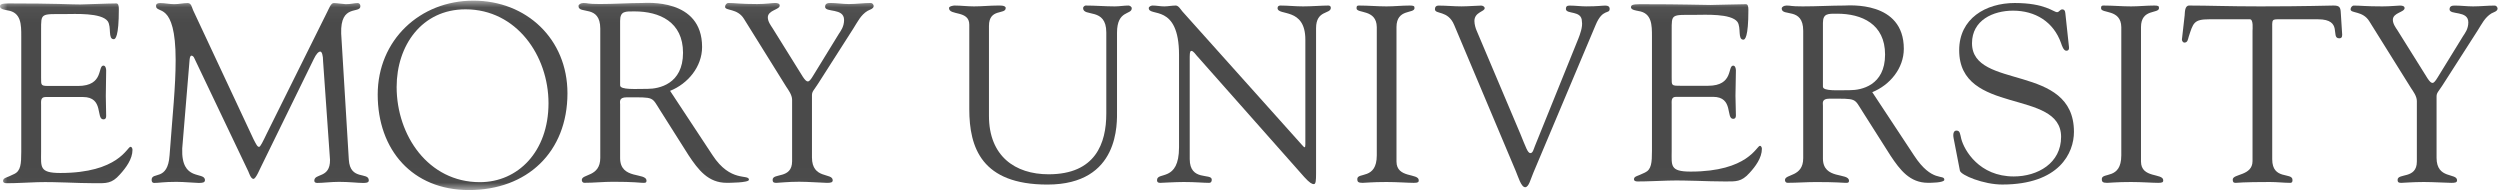
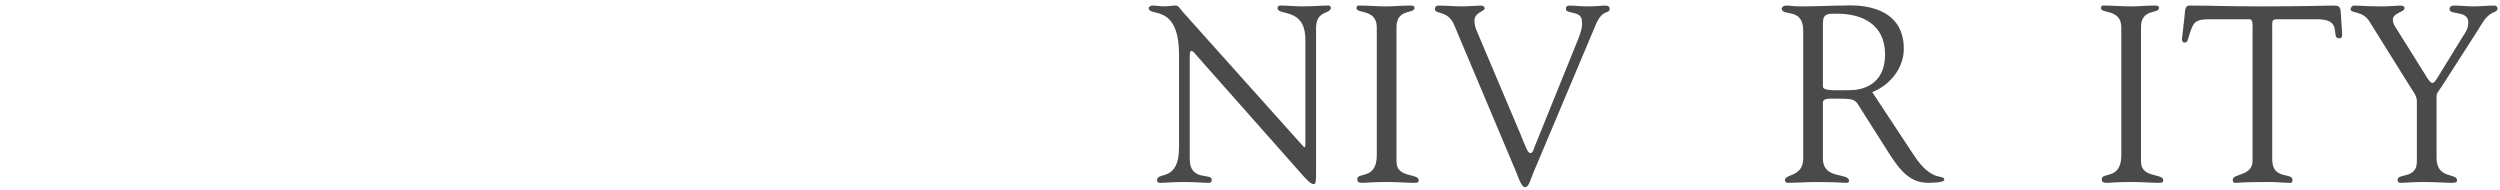
<svg xmlns="http://www.w3.org/2000/svg" xmlns:ns1="http://www.bohemiancoding.com/sketch/ns" xmlns:xlink="http://www.w3.org/1999/xlink" width="171px" height="13px" viewBox="0 0 171 13" version="1.1">
  <title>Emory-horizontal-logo</title>
  <desc>Created with Sketch.</desc>
  <defs>
-     <path id="path-1" d="M0.016,0.044 L170.834,0.044 L170.834,12.984 L0.016,12.984" />
-   </defs>
+     </defs>
  <g id="01-Emory-CPA-HOME" stroke="none" stroke-width="1" fill="none" fill-rule="evenodd" ns1:type="MSPage">
    <g id="Desktop-Home-2" ns1:type="MSArtboardGroup" transform="translate(-161, -28)">
      <g id="Header" ns1:type="MSLayerGroup" transform="translate(-691, 0)">
        <g id="nav-bar-brand" transform="translate(691, 0)">
          <g id="Emory-horizontal-logo" transform="translate(161, 28)">
-             <path d="M67.645,7.928 C67.645,10.669 69.421,11.921 71.727,11.921 C74.936,11.921 75.671,9.796 75.671,7.772 L75.671,2.218 C75.671,0.481 74.083,1.191 74.083,0.548 C74.083,0.462 74.202,0.379 74.254,0.379 C74.92,0.379 75.586,0.437 76.25,0.437 C76.574,0.437 76.882,0.379 77.19,0.379 C77.276,0.379 77.412,0.462 77.412,0.564 C77.412,1.036 76.404,0.664 76.404,2.237 L76.404,7.549 C76.404,8.39 76.609,12.624 71.641,12.624 C67.151,12.624 66.299,10.105 66.299,7.464 L66.299,1.687 C66.299,0.681 64.912,1.087 64.912,0.548 C64.912,0.43 65.203,0.379 65.289,0.379 C65.734,0.379 66.161,0.437 66.622,0.437 C67.168,0.437 67.714,0.379 68.243,0.379 C68.328,0.379 68.79,0.346 68.79,0.548 C68.79,1.019 67.645,0.548 67.645,1.773 L67.645,7.928" id="Fill-1" fill="#4A4A4A" ns1:type="MSShapeGroup" />
            <path d="M80.646,3.759 C80.646,0.191 78.575,1.185 78.575,0.551 C78.575,0.448 78.746,0.379 78.833,0.379 C79.106,0.379 79.363,0.437 79.635,0.437 C79.893,0.437 80.166,0.379 80.423,0.379 C80.611,0.379 80.765,0.654 80.867,0.773 L89.029,9.885 C89.132,10.004 89.2,10.073 89.235,10.073 C89.268,10.073 89.286,10.021 89.286,9.885 L89.286,2.713 C89.286,0.466 87.385,1.117 87.385,0.551 C87.385,0.431 87.472,0.379 87.574,0.379 C88.087,0.379 88.583,0.437 89.132,0.437 C89.712,0.437 90.447,0.379 90.856,0.379 C90.96,0.379 91.028,0.431 91.028,0.534 C91.028,0.98 90.019,0.671 90.019,1.923 L90.019,11.857 C90.019,12.355 90.001,12.595 89.864,12.595 C89.747,12.595 89.575,12.51 89.218,12.115 L81.857,3.806 C81.824,3.771 81.618,3.48 81.498,3.48 C81.429,3.48 81.377,3.531 81.377,3.874 L81.377,10.881 C81.377,12.422 82.884,11.822 82.884,12.285 C82.884,12.37 82.867,12.507 82.697,12.507 C82.285,12.507 81.806,12.449 80.969,12.449 C80.372,12.449 79.483,12.507 79.363,12.507 C79.157,12.507 79.141,12.404 79.141,12.318 C79.141,11.72 80.646,12.473 80.646,10.076 L80.646,3.759" id="Fill-2" fill="#4A4A4A" ns1:type="MSShapeGroup" />
            <path d="M94.172,1.853 C94.155,0.602 92.788,0.944 92.788,0.568 C92.788,0.414 92.82,0.379 92.957,0.379 C93.59,0.379 94.207,0.437 94.838,0.437 C95.366,0.437 95.896,0.379 96.426,0.379 C96.701,0.379 96.753,0.414 96.753,0.551 C96.753,0.962 95.52,0.568 95.52,1.853 L95.52,11.051 C95.52,12.216 97.043,11.822 97.043,12.336 C97.043,12.456 96.992,12.507 96.701,12.507 C96.307,12.507 95.571,12.449 94.838,12.449 C93.796,12.449 93.437,12.507 93.197,12.507 C92.89,12.507 92.838,12.422 92.838,12.25 C92.838,11.754 94.172,12.318 94.172,10.623 L94.172,1.853" id="Fill-3" fill="#4A4A4A" ns1:type="MSShapeGroup" />
            <path d="M99.466,1.709 C99.039,0.678 98.149,1.006 98.149,0.626 C98.149,0.469 98.234,0.382 98.389,0.382 C98.919,0.382 99.448,0.436 99.96,0.436 C100.423,0.436 101.072,0.382 101.312,0.382 C101.415,0.382 101.551,0.452 101.551,0.556 C101.568,0.799 100.85,0.817 100.85,1.435 C100.85,1.674 100.936,1.948 101.005,2.104 L103.996,9.168 C104.372,10.078 104.492,10.473 104.68,10.473 C104.851,10.473 104.902,10.198 104.987,9.992 L107.962,2.635 C108.065,2.378 108.271,1.829 108.202,1.468 C108.202,0.678 107.107,1.006 107.107,0.608 C107.107,0.434 107.192,0.382 107.363,0.382 C107.74,0.382 108.116,0.436 108.493,0.436 C109.312,0.436 109.57,0.382 109.808,0.382 C109.996,0.382 110.1,0.452 110.1,0.608 C110.1,0.989 109.62,0.556 109.142,1.709 L104.884,11.81 C104.697,12.238 104.577,12.805 104.321,12.805 C104.046,12.805 103.843,12.085 103.688,11.724 L99.466,1.709" id="Fill-4" fill="#4A4A4A" ns1:type="MSShapeGroup" />
            <path d="M128.063,6.304 C129.262,5.823 130.221,4.676 130.221,3.338 C130.221,0.037 126.435,0.379 126.162,0.379 C125.271,0.379 124.296,0.437 123.306,0.437 C122.434,0.437 122.519,0.379 122.211,0.379 C122.006,0.379 121.869,0.481 121.869,0.582 C121.869,1.161 123.34,0.464 123.34,2.104 L123.34,10.822 C123.34,12.124 122.092,11.884 122.092,12.315 C122.092,12.419 122.16,12.504 122.263,12.504 C122.913,12.504 123.562,12.452 124.211,12.452 C125.63,12.452 126.025,12.504 126.179,12.504 C126.316,12.504 126.471,12.538 126.471,12.367 C126.471,11.782 124.688,12.315 124.688,10.839 L124.688,7.229 C124.688,7.058 124.586,6.749 125.133,6.749 C127.053,6.749 126.796,6.698 127.412,7.656 L129.315,10.652 C129.965,11.627 130.631,12.504 131.88,12.504 C132.034,12.504 132.992,12.504 132.992,12.297 C132.992,11.884 132.154,12.522 130.922,10.635 L128.063,6.304 L128.063,6.304 Z M124.688,1.572 C124.688,0.904 125.048,0.937 125.665,0.937 C127.344,0.937 128.939,1.64 128.939,3.732 C128.939,5.858 127.293,6.167 126.555,6.167 C125.75,6.167 124.688,6.252 124.688,5.927 L124.688,1.572 L124.688,1.572 Z" id="Fill-6" fill="#4A4A4A" ns1:type="MSShapeGroup" />
-             <path d="M133.629,9.463 C133.561,9.12 133.647,8.932 133.82,8.932 C134.064,8.932 134.064,9.137 134.15,9.497 C134.357,10.286 135.382,12.069 137.743,12.069 C139.377,12.069 140.979,11.162 140.979,9.363 C140.979,6.057 134.008,7.907 134.008,3.436 C134.008,1.26 135.832,0.206 137.811,0.206 C139.893,0.206 140.461,0.832 140.702,0.832 C140.857,0.832 140.892,0.643 141.062,0.643 C141.165,0.643 141.249,0.694 141.267,0.884 L141.518,3.213 C141.536,3.35 141.502,3.47 141.333,3.47 C141.147,3.47 141.03,3.111 140.979,2.956 C140.461,1.483 139.206,0.729 137.69,0.729 C136.332,0.729 134.885,1.38 134.885,2.956 C134.885,6.177 141.858,4.292 141.858,9.02 C141.858,10.46 140.857,12.622 136.95,12.622 C135.678,12.622 134.126,11.983 134.058,11.675 L133.629,9.463" id="Fill-8" fill="#4A4A4A" ns1:type="MSShapeGroup" />
            <path d="M145.097,1.853 C145.08,0.602 143.712,0.944 143.712,0.568 C143.712,0.414 143.746,0.379 143.883,0.379 C144.514,0.379 145.131,0.437 145.762,0.437 C146.29,0.437 146.821,0.379 147.351,0.379 C147.625,0.379 147.676,0.414 147.676,0.551 C147.676,0.962 146.444,0.568 146.444,1.853 L146.444,11.051 C146.444,12.216 147.966,11.822 147.966,12.336 C147.966,12.456 147.916,12.507 147.625,12.507 C147.231,12.507 146.496,12.449 145.762,12.449 C144.721,12.449 144.362,12.507 144.122,12.507 C143.814,12.507 143.763,12.422 143.763,12.25 C143.763,11.754 145.097,12.318 145.097,10.623 L145.097,1.853" id="Fill-9" fill="#4A4A4A" ns1:type="MSShapeGroup" />
            <path d="M154.073,2.107 C154.073,1.988 154.142,1.338 153.901,1.319 L151.111,1.319 C150.047,1.319 150.014,1.577 149.706,2.518 C149.654,2.69 149.637,2.913 149.415,2.913 C149.312,2.913 149.243,2.793 149.243,2.706 L149.431,1.046 C149.449,0.841 149.431,0.379 149.74,0.379 C151.076,0.379 152.395,0.437 154.602,0.437 C157.694,0.437 159.266,0.379 159.609,0.379 C160.007,0.379 160.094,0.482 160.11,0.876 L160.197,2.244 C160.213,2.416 160.231,2.621 160.007,2.621 C159.369,2.621 160.299,1.319 158.549,1.319 L156.104,1.319 C155.335,1.319 155.42,1.25 155.42,2.158 L155.42,10.896 C155.42,12.336 156.805,11.77 156.805,12.302 C156.805,12.353 156.822,12.507 156.651,12.507 C156.24,12.507 155.762,12.449 155.267,12.449 C153.355,12.449 153.029,12.507 152.925,12.507 C152.771,12.507 152.719,12.456 152.719,12.284 C152.719,11.874 154.073,12.044 154.073,11.016 L154.073,2.107" id="Fill-10" fill="#4A4A4A" ns1:type="MSShapeGroup" />
            <path d="M162.063,1.46 C161.617,0.724 160.78,0.929 160.78,0.638 C160.78,0.517 160.882,0.381 161.003,0.381 C161.465,0.381 161.789,0.437 162.952,0.437 C163.517,0.437 163.979,0.381 164.151,0.381 C164.27,0.381 164.474,0.397 164.474,0.552 C164.474,0.844 163.671,0.861 163.671,1.357 C163.671,1.632 163.876,1.905 163.979,2.06 L166.046,5.365 C166.183,5.571 166.285,5.673 166.387,5.673 C166.473,5.673 166.575,5.553 166.713,5.332 L168.473,2.472 C168.594,2.283 168.833,1.992 168.833,1.529 C168.833,0.689 167.55,1.049 167.55,0.638 C167.55,0.414 167.721,0.381 167.909,0.381 C168.319,0.381 168.748,0.437 169.159,0.437 C169.654,0.437 170.15,0.381 170.646,0.381 C170.749,0.381 170.834,0.501 170.834,0.587 C170.834,0.775 170.544,0.844 170.423,0.912 C169.963,1.186 169.74,1.666 169.466,2.094 L167.071,5.828 C166.797,6.256 166.661,6.341 166.661,6.598 L166.661,10.794 C166.661,12.284 168.063,11.805 168.063,12.336 C168.063,12.49 167.909,12.507 167.669,12.507 C167.414,12.507 166.422,12.449 165.79,12.449 C165.022,12.449 164.406,12.507 164.252,12.507 C164.099,12.507 163.996,12.49 163.996,12.302 C163.996,11.822 165.313,12.267 165.313,11.051 L165.313,6.907 C165.313,6.581 165.056,6.239 164.92,6.033 L162.063,1.46" id="Fill-11" fill="#4A4A4A" ns1:type="MSShapeGroup" />
            <g id="Group-19">
              <mask id="mask-2" ns1:name="Clip 13" fill="white">
                <use xlink:href="#path-1" />
              </mask>
              <g id="Clip-13" />
              <path d="M114.343,5.28 C114.343,5.867 114.307,5.867 114.99,5.867 L116.833,5.867 C118.601,5.867 118.148,4.489 118.551,4.489 C118.685,4.489 118.736,4.679 118.736,4.816 C118.736,5.418 118.706,6.004 118.706,6.554 C118.706,7.001 118.736,7.445 118.736,7.906 C118.736,8.06 118.668,8.129 118.551,8.129 C118.028,8.129 118.601,6.624 117.175,6.624 L114.648,6.624 C114.291,6.624 114.343,6.914 114.343,7.171 L114.343,10.318 C114.343,11.325 114.205,11.737 115.638,11.737 C119.573,11.737 120.154,9.975 120.377,9.975 C120.497,9.975 120.513,10.146 120.513,10.18 C120.513,10.796 120.07,11.394 119.66,11.837 C119.111,12.446 118.736,12.412 117.992,12.412 C116.697,12.412 115.399,12.318 114.103,12.353 C113.42,12.37 112.704,12.412 112.019,12.412 C111.865,12.412 111.763,12.378 111.763,12.243 C111.797,12.041 111.968,12.074 112.515,11.803 C112.959,11.599 112.994,11.121 112.994,10.318 L112.994,2.493 C112.994,1.719 112.994,0.892 112.07,0.754 C111.935,0.721 111.558,0.687 111.558,0.495 C111.558,0.356 111.66,0.287 112.156,0.287 C115.382,0.287 116.269,0.34 116.987,0.34 C117.328,0.34 118.889,0.287 119.419,0.287 C119.557,0.287 119.59,0.46 119.59,0.669 C119.59,2.575 119.351,2.713 119.248,2.713 C118.839,2.713 119.111,1.89 118.839,1.495 C118.4,0.911 116.629,1.016 115.946,1.016 C114.307,1.016 114.343,0.946 114.343,2.095 L114.343,5.28" id="Fill-12" fill="#4A4A4A" ns1:type="MSShapeGroup" mask="url(#mask-2)" />
              <path d="M32.074,13 C36.055,13 38.814,10.403 38.814,6.379 C38.814,2.676 36.019,0.044 32.378,0.044 C28.719,0.044 25.835,2.748 25.835,6.468 C25.835,10.242 28.201,13 32.074,13 L32.074,13 Z M31.842,0.638 C35.322,0.638 37.518,3.803 37.518,7.058 C37.518,10.367 35.431,12.46 32.823,12.46 C29.29,12.46 27.13,9.258 27.13,5.95 C27.13,3.124 28.843,0.638 31.842,0.638 L31.842,0.638 Z" id="Fill-14" fill="#4A4A4A" ns1:type="MSShapeGroup" mask="url(#mask-2)" />
              <path d="M45.834,6.214 C47.049,5.729 48.023,4.567 48.023,3.212 C48.023,-0.142 44.186,0.205 43.909,0.205 C43.006,0.205 42.021,0.275 41.024,0.275 C40.141,0.275 40.228,0.205 39.915,0.205 C39.708,0.205 39.57,0.31 39.57,0.413 C39.57,1.005 41.059,0.292 41.059,1.961 L41.059,10.797 C41.059,12.12 39.795,11.877 39.795,12.312 C39.795,12.417 39.864,12.504 39.968,12.504 C40.625,12.504 41.282,12.433 41.935,12.433 C43.37,12.433 43.769,12.504 43.925,12.504 C44.065,12.504 44.22,12.539 44.22,12.365 C44.22,11.771 42.416,12.312 42.416,10.815 L42.416,7.144 C42.416,6.97 42.313,6.657 42.867,6.657 C44.811,6.657 44.55,6.605 45.174,7.578 L47.101,10.623 C47.761,11.615 48.438,12.504 49.7,12.504 C49.855,12.504 51.228,12.504 51.228,12.295 C51.228,11.877 49.977,12.521 48.731,10.606 L45.834,6.214 L45.834,6.214 Z M42.416,1.423 C42.416,0.745 42.78,0.78 43.405,0.78 C45.105,0.78 46.719,1.491 46.719,3.61 C46.719,5.764 45.054,6.077 44.307,6.077 C43.492,6.077 42.416,6.163 42.416,5.834 L42.416,1.423 L42.416,1.423 Z" id="Fill-15" fill="#4A4A4A" ns1:type="MSShapeGroup" mask="url(#mask-2)" />
-               <path d="M50.892,1.297 C50.443,0.55 49.595,0.758 49.595,0.463 C49.595,0.342 49.7,0.203 49.82,0.203 C50.286,0.203 50.616,0.277 51.792,0.277 C52.362,0.277 52.83,0.203 53.004,0.203 C53.125,0.203 53.332,0.22 53.332,0.377 C53.332,0.672 52.519,0.688 52.519,1.193 C52.519,1.471 52.727,1.749 52.83,1.906 L54.919,5.26 C55.056,5.468 55.16,5.572 55.262,5.572 C55.348,5.572 55.452,5.451 55.59,5.225 L57.373,2.322 C57.494,2.131 57.735,1.836 57.735,1.366 C57.735,0.515 56.437,0.88 56.437,0.463 C56.437,0.239 56.612,0.203 56.801,0.203 C57.217,0.203 57.649,0.277 58.064,0.277 C58.566,0.277 59.068,0.203 59.569,0.203 C59.673,0.203 59.76,0.324 59.76,0.412 C59.76,0.602 59.465,0.672 59.345,0.741 C58.877,1.019 58.653,1.506 58.375,1.94 L55.953,5.729 C55.677,6.163 55.538,6.25 55.538,6.511 L55.538,10.768 C55.538,12.281 56.958,11.794 56.958,12.332 C56.958,12.489 56.801,12.507 56.559,12.507 C56.299,12.507 55.297,12.431 54.661,12.431 C53.886,12.431 53.264,12.507 53.108,12.507 C52.951,12.507 52.848,12.489 52.848,12.297 C52.848,11.811 54.18,12.263 54.18,11.03 L54.18,6.824 C54.18,6.494 53.921,6.145 53.782,5.937 L50.892,1.297" id="Fill-16" fill="#4A4A4A" ns1:type="MSShapeGroup" mask="url(#mask-2)" />
              <path d="M23.859,10.918 C23.945,12.375 25.226,11.733 25.226,12.34 C25.226,12.513 25.001,12.513 24.811,12.513 C24.481,12.513 23.876,12.439 23.186,12.439 C22.651,12.439 22.099,12.513 21.69,12.513 C21.534,12.513 21.499,12.427 21.499,12.357 C21.499,11.837 22.589,12.218 22.573,10.935 L22.1,4.204 C22.1,3.771 22.013,3.528 21.908,3.528 C21.787,3.528 21.63,3.684 21.458,4.048 L17.873,11.369 C17.785,11.525 17.508,12.236 17.335,12.236 C17.162,12.236 17.041,11.854 16.989,11.733 L13.299,3.996 C13.246,3.857 13.161,3.806 13.091,3.806 C13.039,3.806 12.987,3.893 12.97,4.065 L12.464,10.154 C12.379,12.462 14.019,11.699 14.019,12.323 C14.019,12.497 13.829,12.513 13.586,12.513 C13.361,12.513 12.583,12.439 12.073,12.439 C11.174,12.439 10.879,12.513 10.543,12.513 C10.422,12.513 10.371,12.427 10.371,12.306 C10.371,11.714 11.478,12.427 11.599,10.62 C11.807,7.787 12.014,5.945 12.014,4.102 C12.014,0.019 10.672,0.992 10.672,0.401 C10.672,0.244 10.811,0.209 10.967,0.209 C11.277,0.209 11.588,0.285 11.918,0.285 C12.229,0.285 12.538,0.209 12.844,0.209 C13.088,0.209 13.122,0.505 13.208,0.696 L17.342,9.525 C17.532,9.889 17.602,10.046 17.723,10.046 C17.81,10.046 17.983,9.682 18.261,9.108 L22.39,0.8 C22.494,0.61 22.632,0.192 22.838,0.209 C23.01,0.209 23.561,0.285 23.647,0.285 C24.045,0.285 24.201,0.209 24.478,0.209 C24.582,0.209 24.65,0.314 24.65,0.419 C24.65,0.975 23.267,0.228 23.337,2.296 L23.859,10.918" id="Fill-17" fill="#4A4A4A" ns1:type="MSShapeGroup" mask="url(#mask-2)" />
-               <path d="M2.811,5.288 C2.811,5.88 2.777,5.88 3.468,5.88 L5.333,5.88 C7.126,5.88 6.664,4.487 7.075,4.487 C7.212,4.487 7.262,4.679 7.262,4.818 C7.262,5.427 7.237,6.017 7.237,6.567 C7.237,7.018 7.262,7.471 7.262,7.939 C7.262,8.096 7.195,8.165 7.075,8.165 C6.543,8.165 7.126,6.636 5.679,6.636 L3.122,6.636 C2.76,6.636 2.811,6.931 2.811,7.193 L2.811,10.389 C2.811,11.415 2.674,11.832 4.125,11.832 C8.111,11.832 8.699,10.042 8.924,10.042 C9.045,10.042 9.062,10.216 9.062,10.251 C9.062,10.877 8.612,11.485 8.198,11.937 C7.643,12.569 7.262,12.533 6.509,12.533 C5.195,12.533 3.882,12.427 2.571,12.462 C1.883,12.48 1.159,12.533 0.467,12.533 C0.311,12.533 0.208,12.498 0.208,12.359 C0.242,12.148 0.415,12.183 0.969,11.902 C1.419,11.694 1.454,11.206 1.454,10.389 L1.454,2.468 C1.454,1.685 1.454,0.85 0.519,0.71 C0.381,0.678 0,0.643 0,0.44 C0,0.303 0.103,0.233 0.606,0.233 C3.865,0.233 4.764,0.305 5.489,0.305 C5.834,0.305 7.419,0.233 7.955,0.233 C8.093,0.233 8.129,0.406 8.129,0.615 C8.129,2.543 7.886,2.681 7.782,2.681 C7.366,2.681 7.643,1.848 7.366,1.448 C6.922,0.857 5.126,0.962 4.435,0.962 C2.777,0.962 2.811,0.892 2.811,2.057 L2.811,5.288" id="Fill-18" fill="#4A4A4A" ns1:type="MSShapeGroup" mask="url(#mask-2)" />
+               <path d="M2.811,5.288 C2.811,5.88 2.777,5.88 3.468,5.88 L5.333,5.88 C7.126,5.88 6.664,4.487 7.075,4.487 C7.212,4.487 7.262,4.679 7.262,4.818 C7.262,5.427 7.237,6.017 7.237,6.567 C7.237,7.018 7.262,7.471 7.262,7.939 C7.262,8.096 7.195,8.165 7.075,8.165 C6.543,8.165 7.126,6.636 5.679,6.636 L3.122,6.636 C2.76,6.636 2.811,6.931 2.811,7.193 L2.811,10.389 C2.811,11.415 2.674,11.832 4.125,11.832 C8.111,11.832 8.699,10.042 8.924,10.042 C9.045,10.042 9.062,10.216 9.062,10.251 C9.062,10.877 8.612,11.485 8.198,11.937 C7.643,12.569 7.262,12.533 6.509,12.533 C5.195,12.533 3.882,12.427 2.571,12.462 C1.883,12.48 1.159,12.533 0.467,12.533 C0.311,12.533 0.208,12.498 0.208,12.359 C0.242,12.148 0.415,12.183 0.969,11.902 C1.419,11.694 1.454,11.206 1.454,10.389 C1.454,1.685 1.454,0.85 0.519,0.71 C0.381,0.678 0,0.643 0,0.44 C0,0.303 0.103,0.233 0.606,0.233 C3.865,0.233 4.764,0.305 5.489,0.305 C5.834,0.305 7.419,0.233 7.955,0.233 C8.093,0.233 8.129,0.406 8.129,0.615 C8.129,2.543 7.886,2.681 7.782,2.681 C7.366,2.681 7.643,1.848 7.366,1.448 C6.922,0.857 5.126,0.962 4.435,0.962 C2.777,0.962 2.811,0.892 2.811,2.057 L2.811,5.288" id="Fill-18" fill="#4A4A4A" ns1:type="MSShapeGroup" mask="url(#mask-2)" />
            </g>
          </g>
        </g>
      </g>
    </g>
  </g>
</svg>